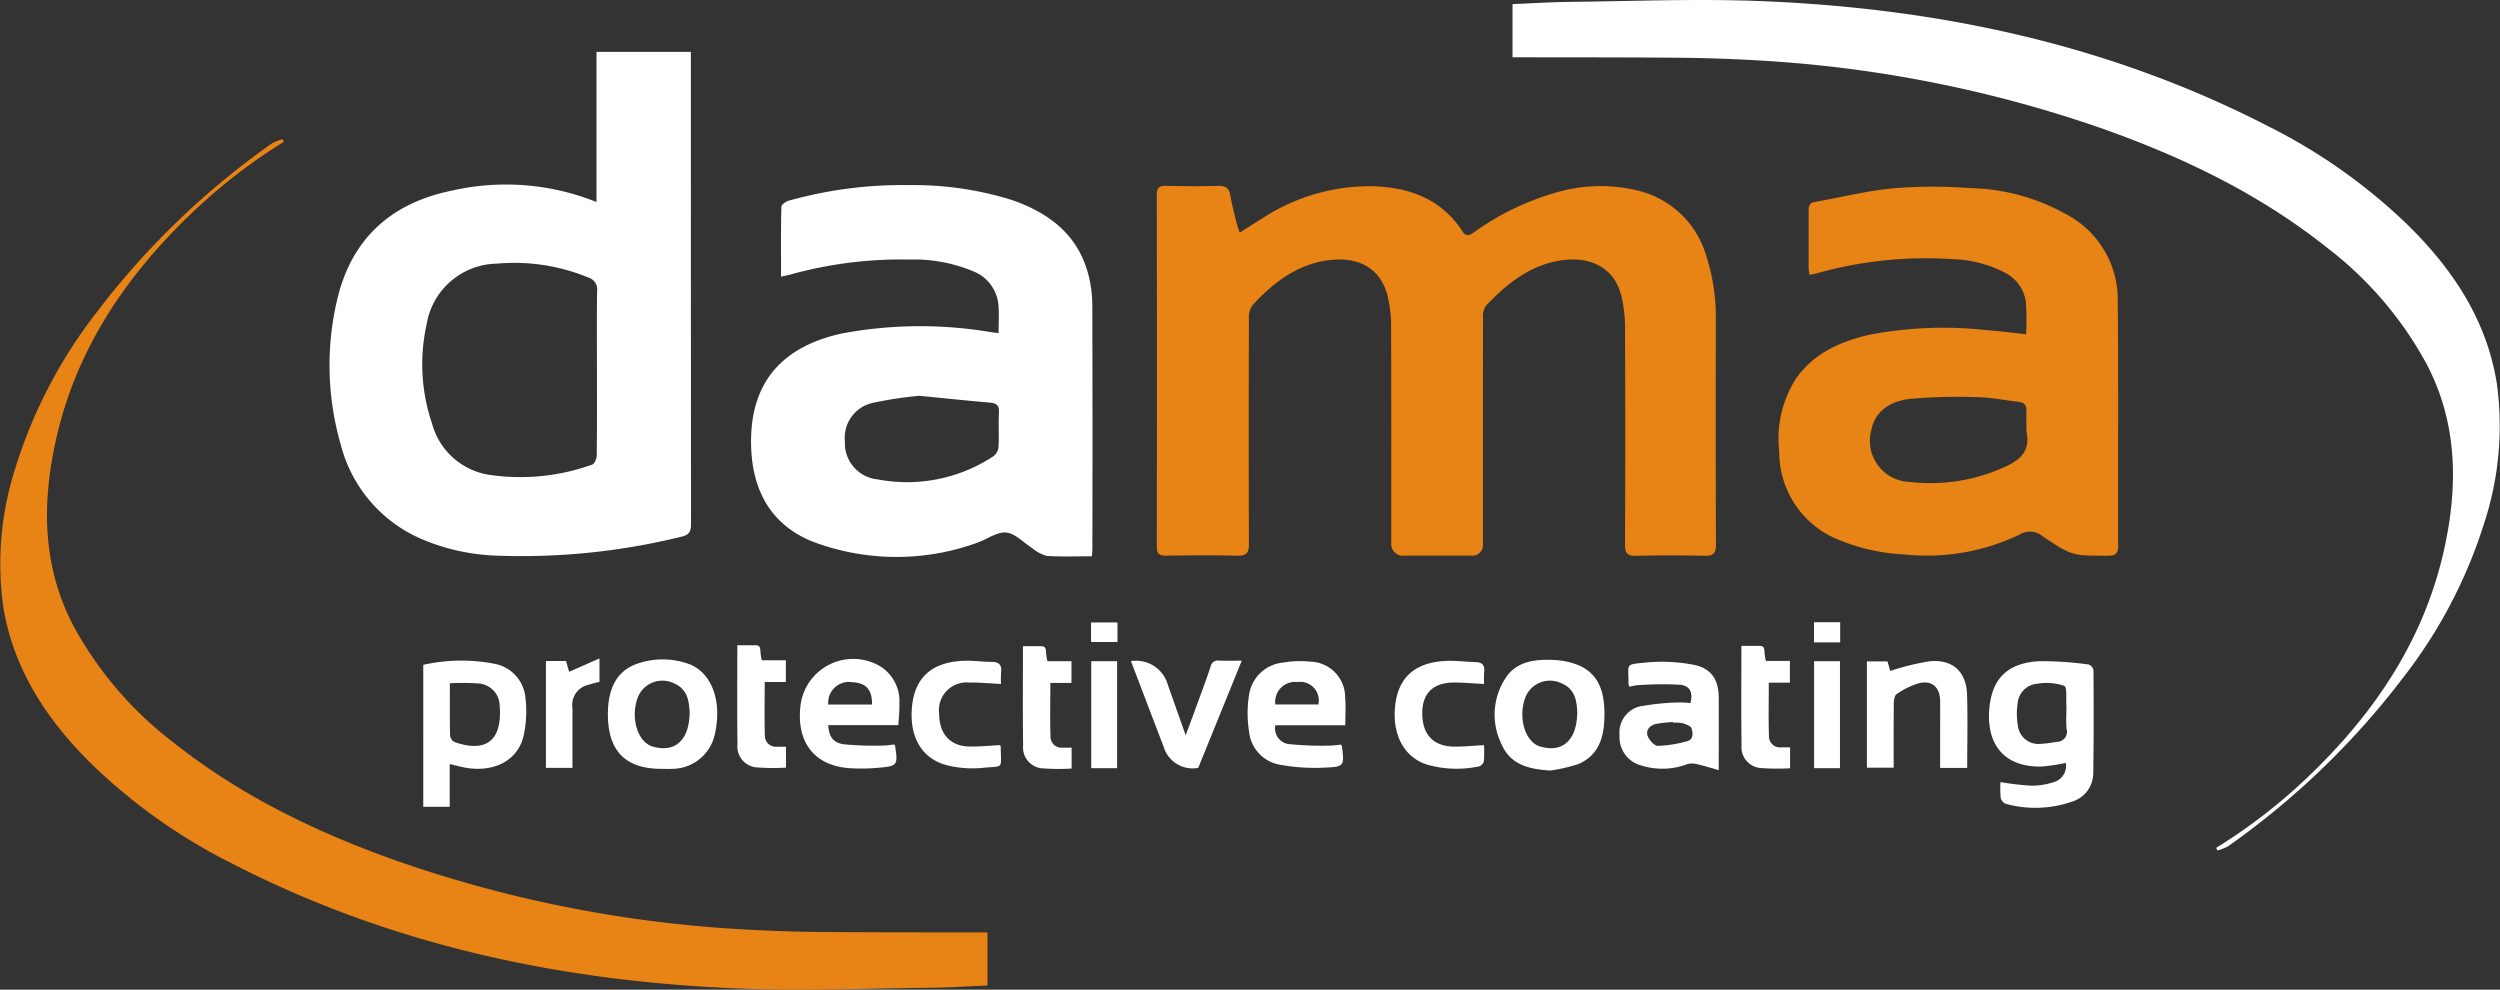
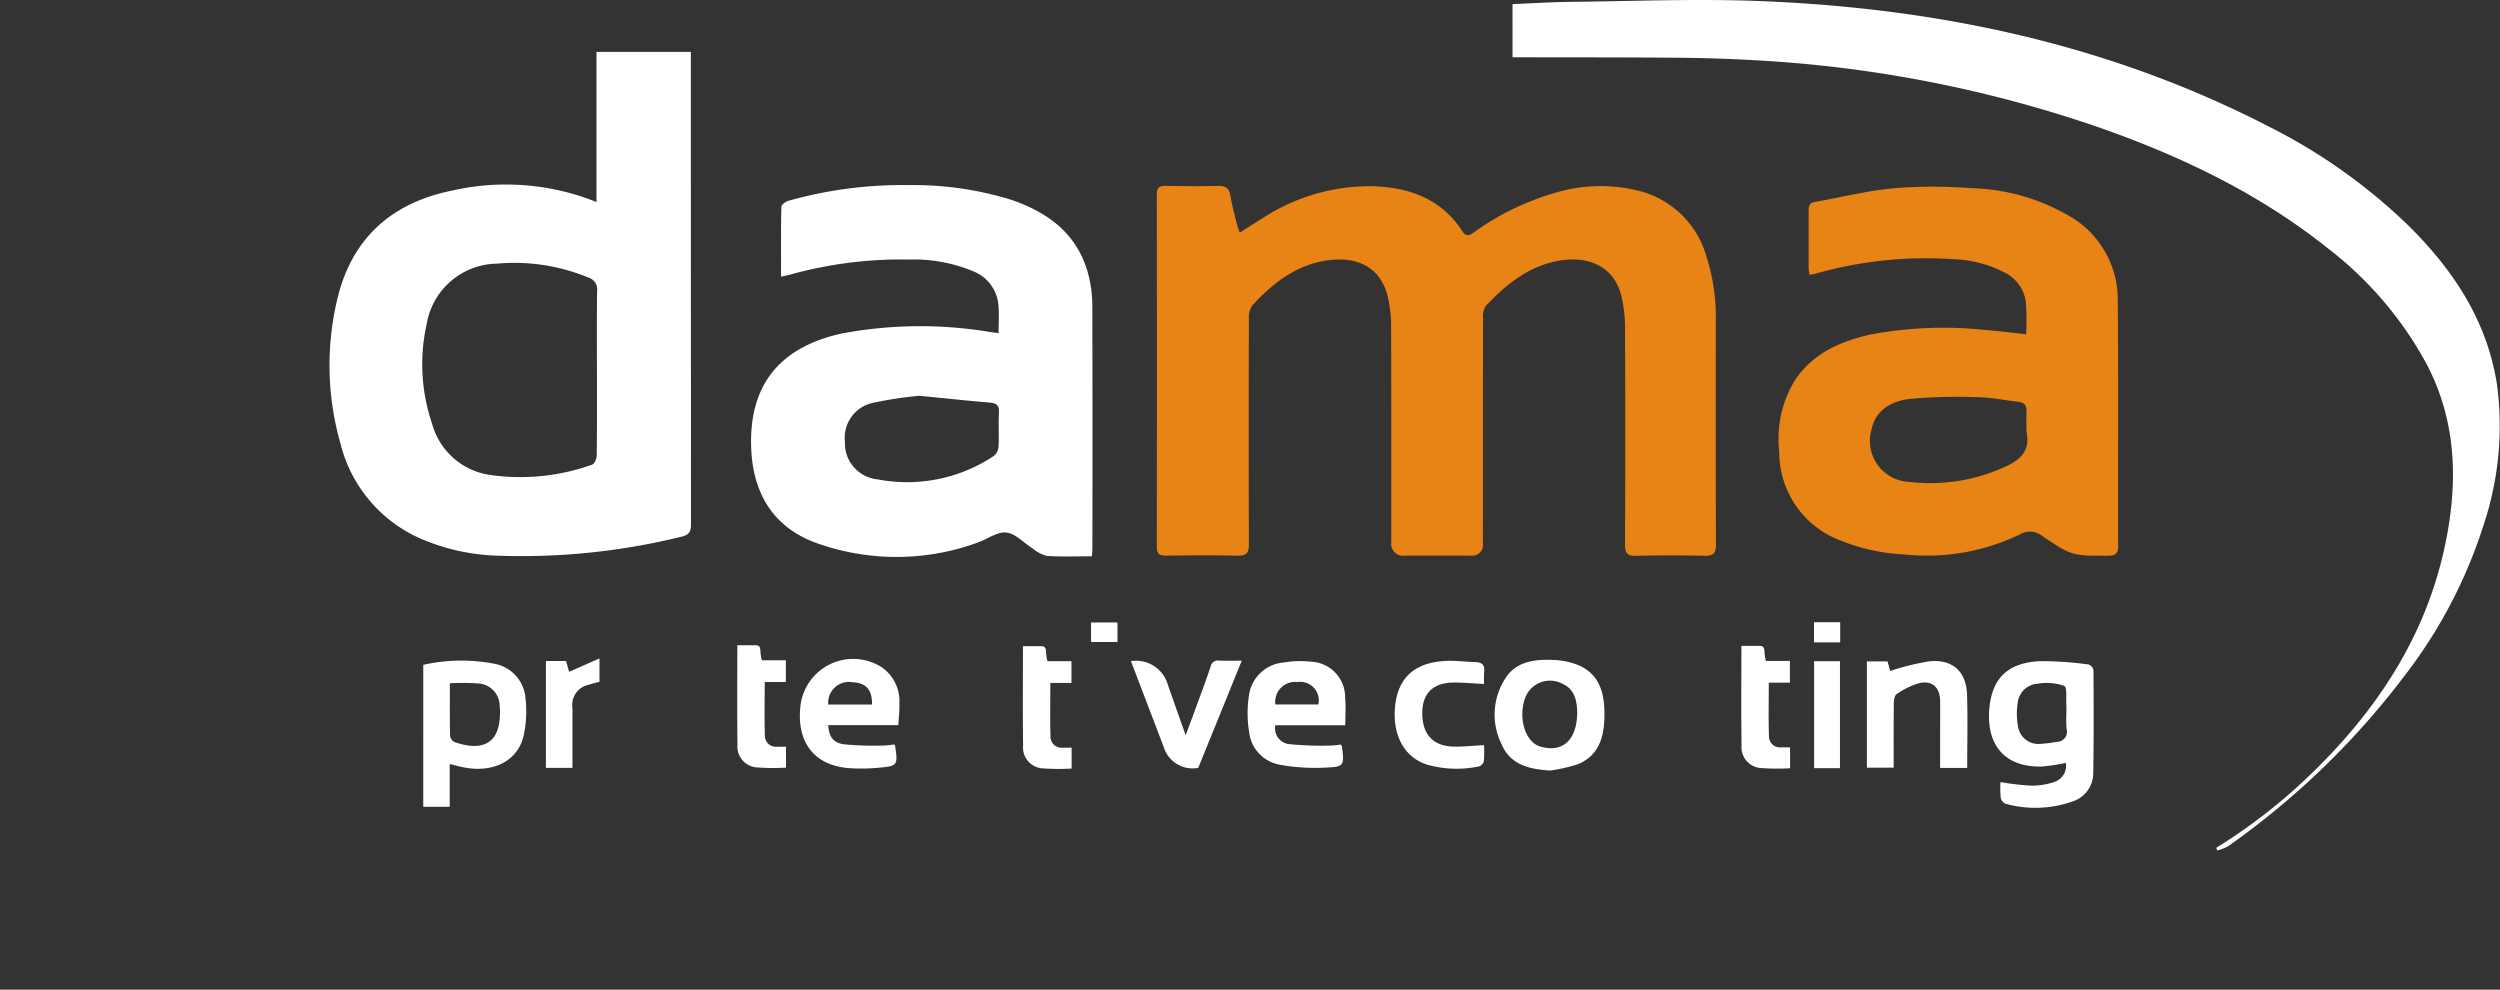
<svg xmlns="http://www.w3.org/2000/svg" width="245.949" height="97.36" viewBox="0 0 245.949 97.36">
  <rect x="0" y="0" width="245.949" height="97.36" fill="#333333" stroke="none" />
  <g transform="translate(-0.005 -0.001)">
    <g transform="translate(0.005 0.001)">
      <path d="M159.814,28.948c.818-.518,1.516-.968,2.222-1.4A19.308,19.308,0,0,1,172.926,24.4c3.573.12,6.71,1.253,8.766,4.421.39.608.728.4,1.163.1a25.983,25.983,0,0,1,8.744-4.083,15.4,15.4,0,0,1,7.115-.068,9.269,9.269,0,0,1,7,6.56,19.525,19.525,0,0,1,.916,6.275c-.008,7.348-.015,14.688.015,22.036,0,.871-.255,1.133-1.126,1.118q-3.378-.079-6.747,0c-.841.023-1.073-.248-1.073-1.073q.045-10.752,0-21.5a13.785,13.785,0,0,0-.285-2.664c-.615-3.122-3.092-4.188-5.757-3.858-3.175.39-5.547,2.274-7.656,4.511a1.9,1.9,0,0,0-.27,1.171c-.015,7.408-.008,14.808-.015,22.216a1.052,1.052,0,0,1-1.193,1.178h-6.477a1.168,1.168,0,0,1-1.344-1.3c0-7.108.008-14.208-.015-21.316a12.649,12.649,0,0,0-.308-2.755c-.668-2.98-2.942-4.015-5.682-3.708-3.19.36-5.584,2.192-7.663,4.466a2.1,2.1,0,0,0-.338,1.328q-.034,11.067,0,22.126c0,.9-.225,1.193-1.156,1.171-2.342-.068-4.676-.038-7.018-.008-.668.008-.886-.218-.886-.886q.023-17.315,0-34.623c0-.683.24-.886.893-.871,1.711.03,3.423.053,5.126,0,.743-.023,1.088.218,1.216.946.143.856.368,1.7.57,2.537.083.338.2.66.338,1.1Z" transform="translate(-37.83 -6.079)" fill="#e88315" />
      <path d="M78.745,6.8V7.828q0,22.719.015,45.431c0,.766-.2,1.066-.976,1.246a65.732,65.732,0,0,1-18.193,1.854A20.51,20.51,0,0,1,52.424,54.8a13.865,13.865,0,0,1-8.151-9.472,28.058,28.058,0,0,1-.345-14.058c1.381-6.027,5.276-9.592,11.288-10.815a23.882,23.882,0,0,1,14.246,1.118V6.8h9.277ZM69.506,38.346c0-2.672-.023-5.336.015-8A1.218,1.218,0,0,0,68.658,29a19.05,19.05,0,0,0-8.977-1.366,7.127,7.127,0,0,0-6.928,5.959,18.126,18.126,0,0,0,.525,9.757A6.931,6.931,0,0,0,58.841,48.4a20.915,20.915,0,0,0,10.185-.991c.233-.075.458-.578.458-.886.038-2.725.023-5.457.023-8.181Z" transform="translate(-10.779 -1.697)" fill="#fff" />
      <path d="M122.8,38.826c0-1,.068-1.9-.015-2.785a3.924,3.924,0,0,0-2.462-3.295,15.169,15.169,0,0,0-6.312-1.163,40.755,40.755,0,0,0-11.731,1.486c-.255.068-.518.113-.878.2,0-2.327-.023-4.593.03-6.868,0-.21.42-.525.7-.6a41.477,41.477,0,0,1,11.994-1.539,32.248,32.248,0,0,1,10,1.471c3.813,1.321,6.7,3.6,7.611,7.761a12.078,12.078,0,0,1,.285,2.492q.034,12,.007,24.01c0,.233-.023.465-.045.781-1.509,0-2.98.06-4.436-.038a3.625,3.625,0,0,1-1.4-.736c-.863-.54-1.674-1.456-2.582-1.561-.878-.1-1.854.63-2.792.976a23.282,23.282,0,0,1-15.439.21c-4.668-1.5-6.958-5.1-6.883-10.4.083-5.622,3.092-9.127,9.022-10.388a41.746,41.746,0,0,1,14.583-.113c.2.03.413.053.736.1Zm-7.783,6.162a37.134,37.134,0,0,0-4.406.66,3.511,3.511,0,0,0-2.927,3.85,3.568,3.568,0,0,0,3.227,3.715,15.419,15.419,0,0,0,11.416-2.3,1.327,1.327,0,0,0,.473-.938c.06-1.1-.03-2.214.038-3.325.045-.721-.248-.938-.9-.991C119.7,45.468,117.468,45.228,115.014,44.988Z" transform="translate(-24.561 -6.05)" fill="#fff" />
      <path d="M257.5,38.963a28.369,28.369,0,0,0-.023-3.115,3.818,3.818,0,0,0-2.124-2.95,11.783,11.783,0,0,0-4.826-1.283,39.835,39.835,0,0,0-13.765,1.419c-.165.045-.345.06-.578.1a5.854,5.854,0,0,1-.083-.645V26.91c0-.45.015-.833.585-.931,2.589-.458,5.156-1.111,7.761-1.351a47.561,47.561,0,0,1,7.528-.015,20.2,20.2,0,0,1,10.147,2.965,9.48,9.48,0,0,1,4.391,8.211c.075,8,.015,16.009.038,24.018,0,.751-.24.968-.983.968-3.52,0-3.535.045-6.47-1.929a1.909,1.909,0,0,0-2.192-.173,21.085,21.085,0,0,1-11.348,1.981,19.294,19.294,0,0,1-7.108-1.711,9.269,9.269,0,0,1-5.239-8.391,11.045,11.045,0,0,1,1.606-7.138c1.764-2.567,4.406-3.723,7.3-4.383a38.623,38.623,0,0,1,11.536-.443c1.246.09,2.477.255,3.835.4Zm.03,9.337c0-.57-.023-1.141,0-1.711.03-.585-.188-.886-.788-.953-1.306-.143-2.612-.428-3.918-.45a52.855,52.855,0,0,0-6.725.158c-1.786.2-3.393,1.036-3.82,3.032a4.047,4.047,0,0,0,3.768,5.141,17.562,17.562,0,0,0,9.2-1.411c1.6-.691,2.717-1.591,2.282-3.543a1.084,1.084,0,0,1,0-.27Z" transform="translate(-58.169 -6.105)" fill="#e88315" />
      <path d="M267.491,83.409a54.505,54.505,0,0,0,9.014-6.965c6.672-6.365,11.626-13.765,13.525-22.937,1.261-6.072,1.118-12.024-1.831-17.676a35.966,35.966,0,0,0-9.735-11.408c-6.83-5.449-14.6-9.142-22.8-11.986A123.913,123.913,0,0,0,222.15,5.93q-3.726-.214-7.46-.248c-5.186-.045-10.38-.038-15.566-.045h-.863V.406c2.011-.083,3.978-.21,5.952-.225,6-.068,12-.308,17.991-.09,17.661.653,34.646,4.2,50.475,12.369a55.48,55.48,0,0,1,13.668,9.682c4.406,4.338,7.738,9.314,8.744,15.551a30.7,30.7,0,0,1-1.261,13.84,48.013,48.013,0,0,1-7.881,15.041,77.977,77.977,0,0,1-17.278,16.67,4.794,4.794,0,0,1-1.066.428l-.12-.27Z" transform="translate(-49.459 -0.001)" fill="#fff" />
      <path d="M268.284,96.67a20.436,20.436,0,0,1-2.312.353c-3.5.12-5.442-1.9-5.246-5.4.18-3.167,1.734-4.8,4.976-4.961a33.718,33.718,0,0,1,4.826.33.747.747,0,0,1,.465.57c.022,3.385.03,6.77-.023,10.147a2.93,2.93,0,0,1-2.087,2.77,10.977,10.977,0,0,1-6.537.21.832.832,0,0,1-.48-.585,10.535,10.535,0,0,1-.023-1.546,26.311,26.311,0,0,0,3.055.353,6.935,6.935,0,0,0,2.349-.405,1.677,1.677,0,0,0,1.028-1.839Zm.045-4.954c0-.21.015-.42,0-.63-.053-.7.09-1.869-.218-2a5.456,5.456,0,0,0-2.619-.21,2.114,2.114,0,0,0-1.959,1.921,6.8,6.8,0,0,0,.022,2.207,2.028,2.028,0,0,0,2.222,1.794,12.615,12.615,0,0,0,1.591-.2.991.991,0,0,0,.976-1.276A12.859,12.859,0,0,1,268.329,91.717Z" transform="translate(-65.037 -21.616)" fill="#fff" />
      <path d="M58.084,96.776v4.188h-2.6V87a17.156,17.156,0,0,1,7-.105,3.742,3.742,0,0,1,3.055,3.355,11.358,11.358,0,0,1-.2,3.805c-.593,2.387-2.935,3.558-5.719,3.062-.473-.083-.931-.218-1.516-.353Zm.015-7.963c0,1.854-.015,3.5.023,5.141a.834.834,0,0,0,.428.638c2.252.8,4.451.585,4.481-2.807a5.606,5.606,0,0,0-.03-.713,2.227,2.227,0,0,0-2.057-2.237,23.663,23.663,0,0,0-2.837-.023Z" transform="translate(-13.843 -21.594)" fill="#fff" />
-       <path d="M213.251,89.2a1.718,1.718,0,0,1-.083-.293c.03-2.026-.443-1.876,1.779-2.094a16.47,16.47,0,0,1,4.541.21c1.809.33,2.552,1.449,2.559,3.272.008,2.274,0,4.548,0,7.108-.751-.21-1.366-.405-1.989-.548a2,2,0,0,0-1.043-.06,6.976,6.976,0,0,1-4.668.128,2.856,2.856,0,0,1-2.057-2.942,2.647,2.647,0,0,1,1.921-2.83,23.97,23.97,0,0,1,3.9-.405,8.35,8.35,0,0,1,1.148.068c.27-1.006-.007-1.7-1.006-1.809a32.527,32.527,0,0,0-4.188.045,4.166,4.166,0,0,0-.811.158Zm4.3,3.528v-.06a15.286,15.286,0,0,0-1.666.188c-.585.128-1.036.578-.841,1.156.143.42.66,1.006,1.013,1.006a12.407,12.407,0,0,0,2.852-.45c.668-.158.608-.8.473-1.253-.075-.24-.525-.42-.848-.518a3.8,3.8,0,0,0-.976-.06Z" transform="translate(-52.958 -21.639)" fill="#fff" />
      <path d="M114.134,94.785c.06.105.09.128.09.158.278,1.884.233,1.974-1.621,2.132a18.385,18.385,0,0,1-2.875.045c-3.453-.255-5.216-2.522-4.826-6.1a5.223,5.223,0,0,1,7.956-3.858,4.045,4.045,0,0,1,1.779,3.625c.03.653-.06,1.306-.1,2.1h-6.9c.075,1.126.465,1.734,1.561,1.884a31.094,31.094,0,0,0,3.925.12c.353,0,.7-.075,1.013-.105Zm-2.184-3.925c.015-1.486-.593-2.139-1.951-2.2a2.042,2.042,0,0,0-2.357,2.2Z" transform="translate(-26.158 -21.546)" fill="#fff" />
      <path d="M173.147,92.971h-6.883a1.557,1.557,0,0,0,1.441,1.861,32.485,32.485,0,0,0,4.015.135,9.631,9.631,0,0,0,.991-.1,1.037,1.037,0,0,1,.105.173c.24,1.914.24,2.019-1.659,2.094a19.2,19.2,0,0,1-4.451-.285,3.672,3.672,0,0,1-3.017-3.2,11.612,11.612,0,0,1-.015-3.64,3.74,3.74,0,0,1,3.408-3.212,9.4,9.4,0,0,1,2.672-.083,3.5,3.5,0,0,1,3.378,3.55c.083.848.015,1.719.015,2.717ZM170.5,90.922a1.831,1.831,0,0,0-2.064-2.207,1.96,1.96,0,0,0-2.169,2.207Z" transform="translate(-40.798 -21.617)" fill="#fff" />
-       <path d="M85,97.2c-3.55.015-5.284-1.719-5.314-5.284-.023-2.634.886-4.331,2.822-5.036a7.6,7.6,0,0,1,5.276.053,2.869,2.869,0,0,1,.405.2c1.876,1.066,2.679,3.655,2.034,6.582a4.308,4.308,0,0,1-4.233,3.483c-.33.023-.66,0-.991,0Zm2.732-5.487c-.053-1.066-.15-2.342-1.561-2.935A2.6,2.6,0,0,0,82.617,90.2c-.713,1.944-.038,4.278,1.389,4.781.053.023.12.023.173.045,2.1.585,3.505-.638,3.55-3.31Z" transform="translate(-19.882 -21.561)" fill="#fff" />
      <path d="M201.385,97.38c-2.026-.135-3.888-.525-4.766-2.552a6.54,6.54,0,0,1,.458-6.672c1.058-1.5,2.762-1.719,4.443-1.659a7.32,7.32,0,0,1,2.7.54c2.124.953,2.522,2.9,2.5,4.961-.023,2.011-.5,3.865-2.567,4.743A15.826,15.826,0,0,1,201.385,97.38Zm2.664-5.659c-.045-1.066-.15-2.342-1.561-2.927a2.6,2.6,0,0,0-3.558,1.419c-.713,1.944-.038,4.278,1.389,4.781.053.023.12.023.173.045,2.1.585,3.505-.638,3.55-3.31Z" transform="translate(-48.876 -21.575)" fill="#fff" />
      <path d="M246.736,86.678c.113.383.218.758.27.946a23.522,23.522,0,0,1,3.97-.968c2.237-.158,3.513,1.073,3.588,3.3.075,2.387.015,4.774.015,7.205h-2.664v-3.52c0-1.021.015-2.042,0-3.055-.023-1.351-.751-2.057-2.072-1.764a7.416,7.416,0,0,0-2.214,1.088c-.2.12-.263.57-.27.871-.023,2.094-.015,4.188-.015,6.357H244.71V86.678h2.019Z" transform="translate(-61.046 -21.613)" fill="#fff" />
      <path d="M148.23,86.642a3.255,3.255,0,0,1,3.64,2.319c.548,1.576,1.111,3.145,1.756,4.976.465-1.261.848-2.274,1.216-3.295.42-1.156.856-2.3,1.238-3.468a.717.717,0,0,1,.841-.585c.683.03,1.374.008,2.222.008-1.456,3.6-2.875,7.078-4.271,10.523-.075.023-.105.038-.135.045a2.977,2.977,0,0,1-3.272-2.079c-1.066-2.792-2.132-5.584-3.227-8.451Z" transform="translate(-36.979 -21.6)" fill="#fff" />
      <path d="M191.607,88.9c-1.036-.053-1.981-.143-2.927-.143-2.1,0-3.167,1.066-3.152,3.055.015,2.1,1.126,3.25,3.212,3.25.923,0,1.846-.09,2.867-.15a12.493,12.493,0,0,1-.023,1.591.734.734,0,0,1-.458.5,10.615,10.615,0,0,1-5.156-.18c-2.207-.721-3.378-2.875-3.122-5.652.27-2.935,1.989-4.458,5.194-4.548.893-.023,1.794.105,2.687.12.691.015.976.293.886.991a10,10,0,0,0-.007,1.163Z" transform="translate(-45.606 -21.609)" fill="#fff" />
-       <path d="M128.28,88.89c-1.118-.053-2.1-.15-3.085-.135A2.722,2.722,0,0,0,122.2,91.78c.008,2.042,1.088,3.242,3.01,3.265.983.015,1.966-.083,2.972-.135.015.023.075.068.075.12.038,2.364.345,1.891-1.854,2.124a10.371,10.371,0,0,1-3.295-.233c-2.552-.585-3.85-2.755-3.58-5.734.263-2.942,1.966-4.473,5.171-4.578.893-.03,1.794.113,2.687.113.758,0,1,.353.908,1.058a8.892,8.892,0,0,0,0,1.1Z" transform="translate(-29.811 -21.604)" fill="#fff" />
      <path d="M99.341,88.2c0,1.824-.038,3.528.015,5.224a1.092,1.092,0,0,0,1.238,1.133h.841v2.057a22.033,22.033,0,0,1-2.987-.03,2.06,2.06,0,0,1-1.786-2.252c-.045-3.257-.015-6.515-.015-9.757h1.771c.713,0,.36.548.645,1.479h2.357v2.139H99.341Z" transform="translate(-24.109 -21.096)" fill="#fff" />
      <path d="M71.55,86.555h1.989c.105.375.21.743.3,1.066.953-.42,1.9-.841,2.987-1.321v2.312a10.581,10.581,0,0,0-1.043.278A2.026,2.026,0,0,0,74.169,91.2V97.07H71.558V86.555Z" transform="translate(-17.851 -21.528)" fill="#fff" />
-       <path d="M145.584,97.193H143.04V86.67h2.544Z" transform="translate(-35.684 -21.62)" fill="#fff" />
      <path d="M240.334,97.193H237.79V86.67h2.544Z" transform="translate(-59.319 -21.62)" fill="#fff" />
      <path d="M240.354,81.56v1.981H237.78V81.56Z" transform="translate(-59.317 -20.346)" fill="#fff" />
      <path d="M145.617,81.59v1.921h-2.6V81.59Z" transform="translate(-35.679 -20.353)" fill="#fff" />
      <path d="M136.781,88.325c0,1.824-.038,3.528.015,5.224a1.092,1.092,0,0,0,1.238,1.133h.841v2.057a22.033,22.033,0,0,1-2.987-.03,2.06,2.06,0,0,1-1.786-2.252c-.045-3.257-.015-6.515-.015-9.757h1.771c.713,0,.36.548.645,1.479h2.357v2.139h-2.079Z" transform="translate(-33.449 -21.129)" fill="#fff" />
-       <path d="M27.922,18.51a54.5,54.5,0,0,0-9.014,6.965C12.235,31.84,7.282,39.24,5.383,48.412,4.122,54.484,4.264,60.436,7.214,66.088A35.966,35.966,0,0,0,16.949,77.5c6.83,5.449,14.6,9.142,22.8,11.986A123.914,123.914,0,0,0,73.263,95.99q3.726.214,7.461.248c5.186.045,10.38.038,15.566.045h.863v5.224c-2.011.083-3.978.21-5.952.225-6,.068-12,.308-17.991.09-17.661-.653-34.646-4.2-50.475-12.369A55.481,55.481,0,0,1,9.068,79.77C4.662,75.432,1.33,70.456.324,64.219a30.7,30.7,0,0,1,1.261-13.84A48.014,48.014,0,0,1,9.466,35.338a77.978,77.978,0,0,1,17.278-16.67,4.793,4.793,0,0,1,1.066-.428l.12.27Z" transform="translate(-0.005 -4.551)" fill="#e88315" />
      <path d="M230.951,88.285c0,1.824-.038,3.528.015,5.224a1.092,1.092,0,0,0,1.238,1.133h.841V96.7a22.033,22.033,0,0,1-2.987-.03,2.06,2.06,0,0,1-1.786-2.252c-.045-3.257-.015-6.515-.015-9.757h1.771c.713,0,.36.548.645,1.479h2.357v2.139h-2.079Z" transform="translate(-56.939 -21.119)" fill="#fff" />
    </g>
  </g>
</svg>